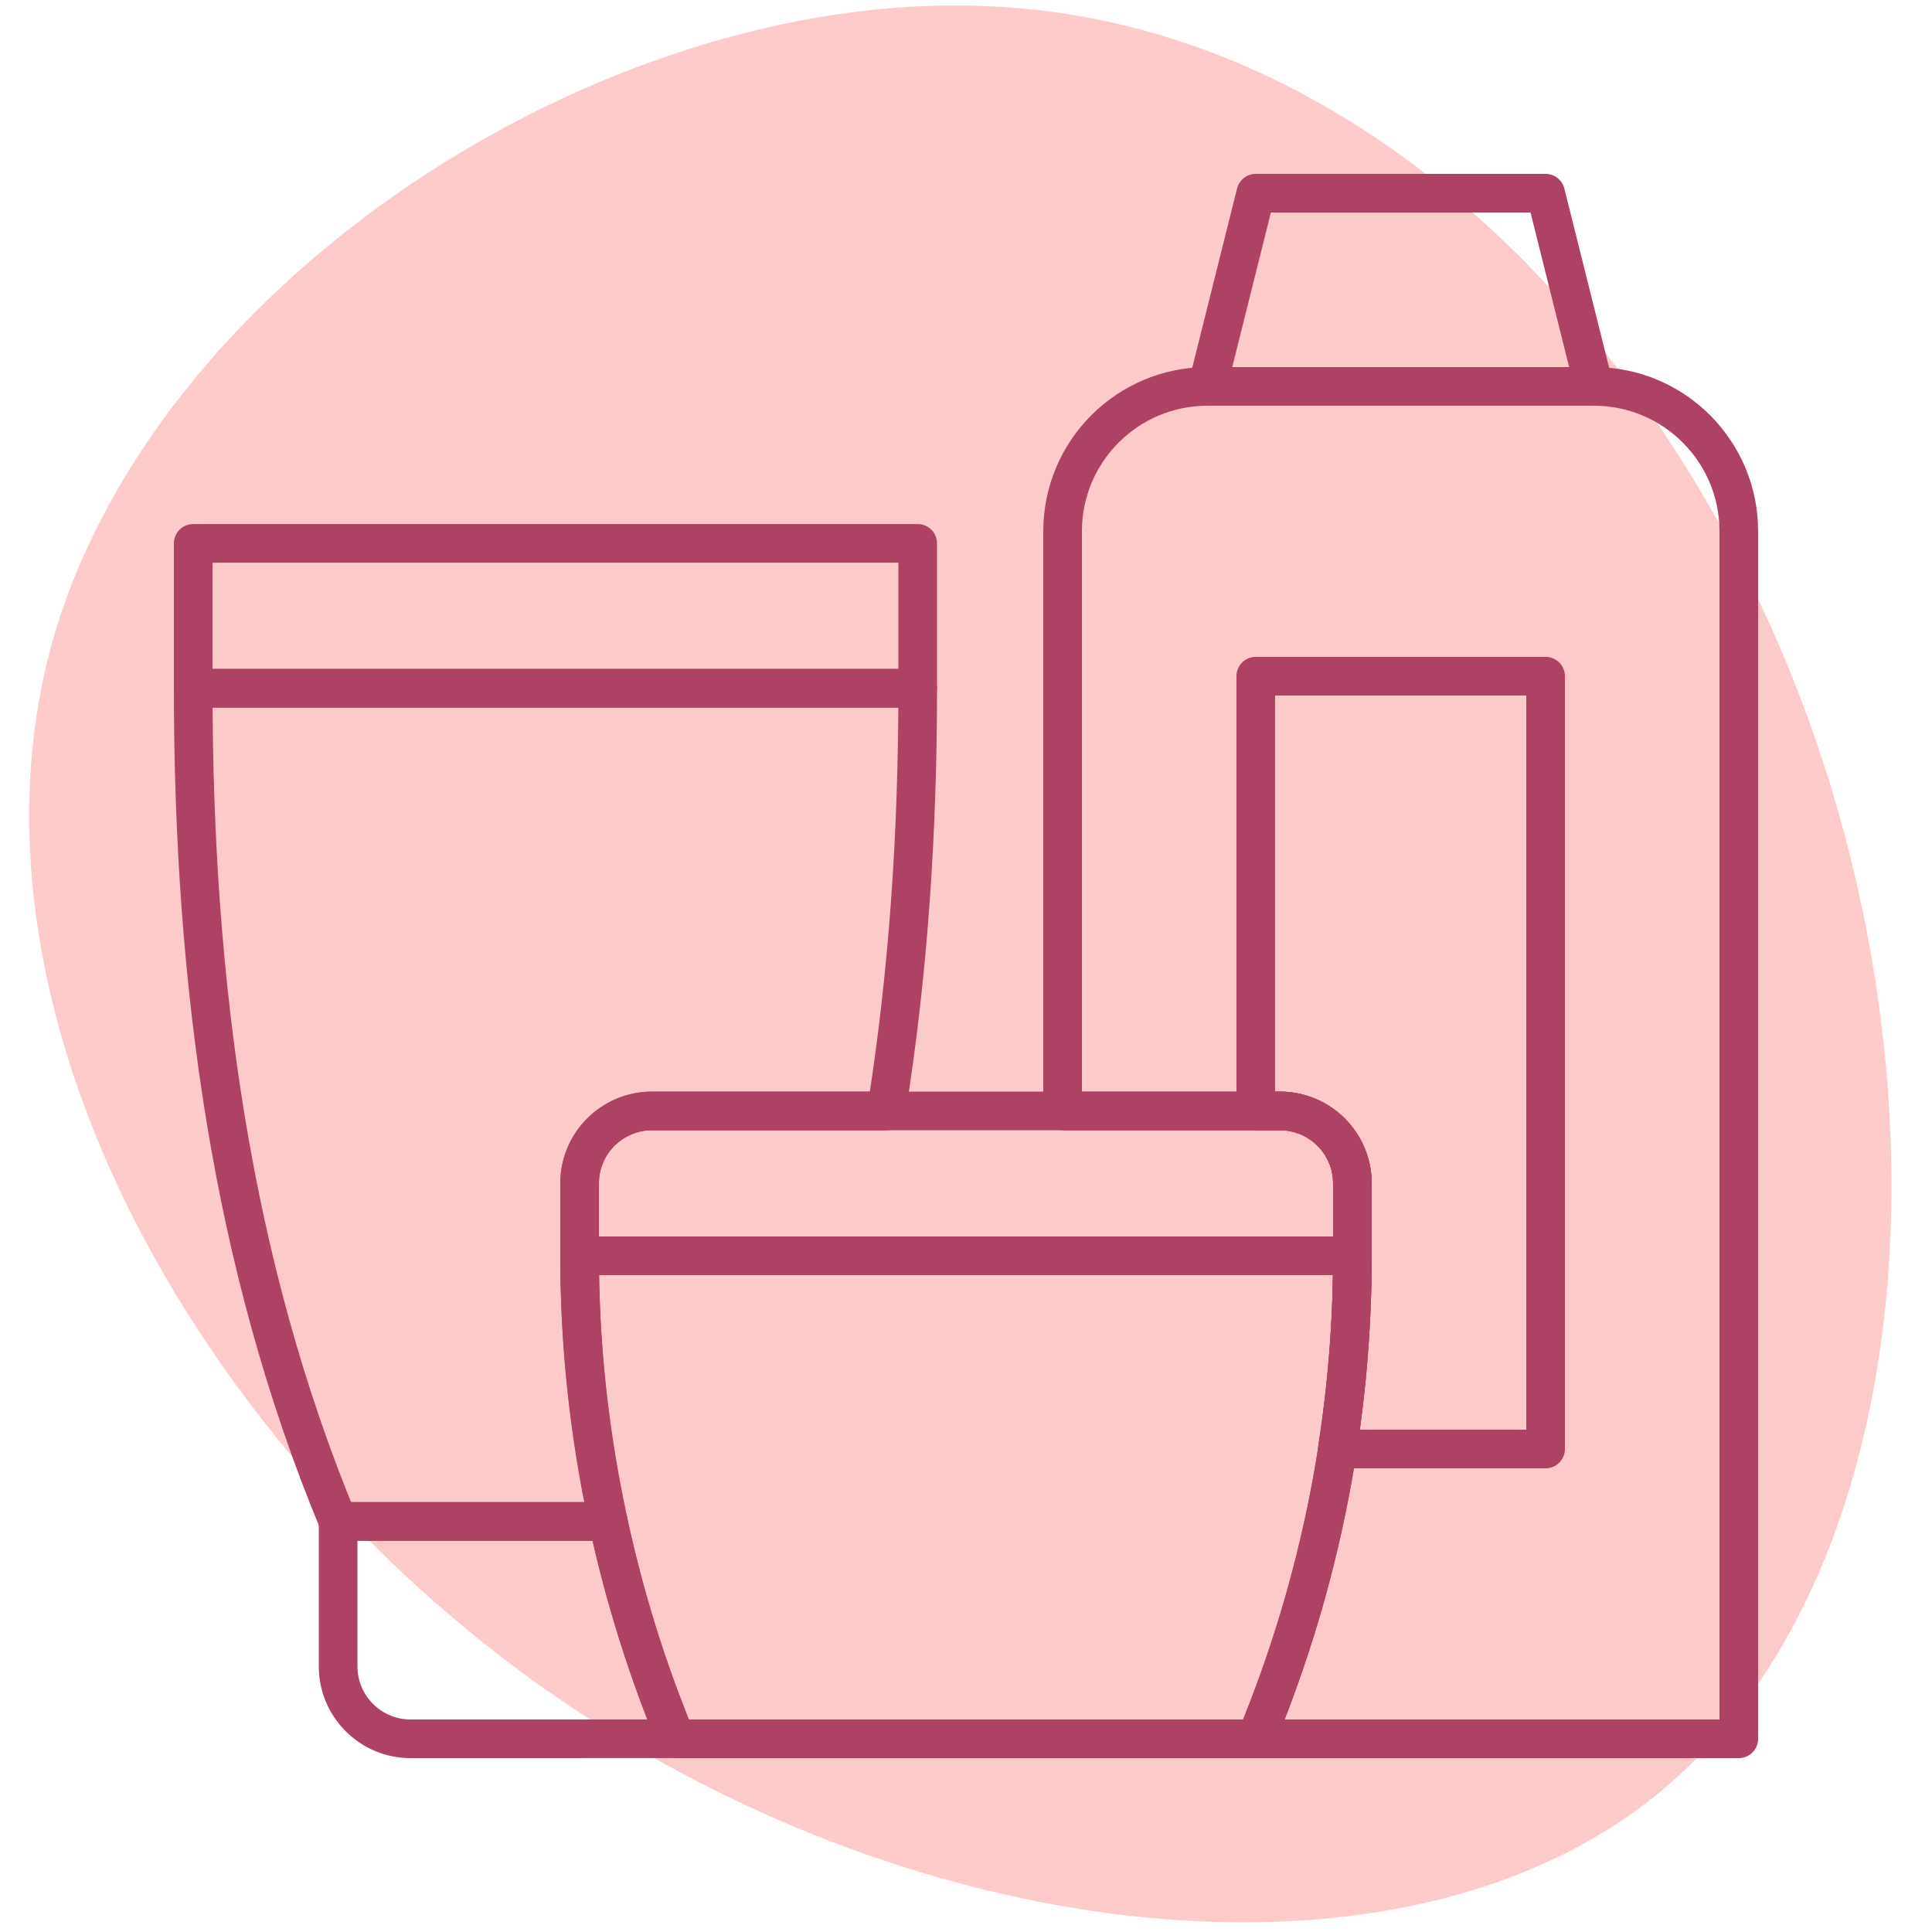
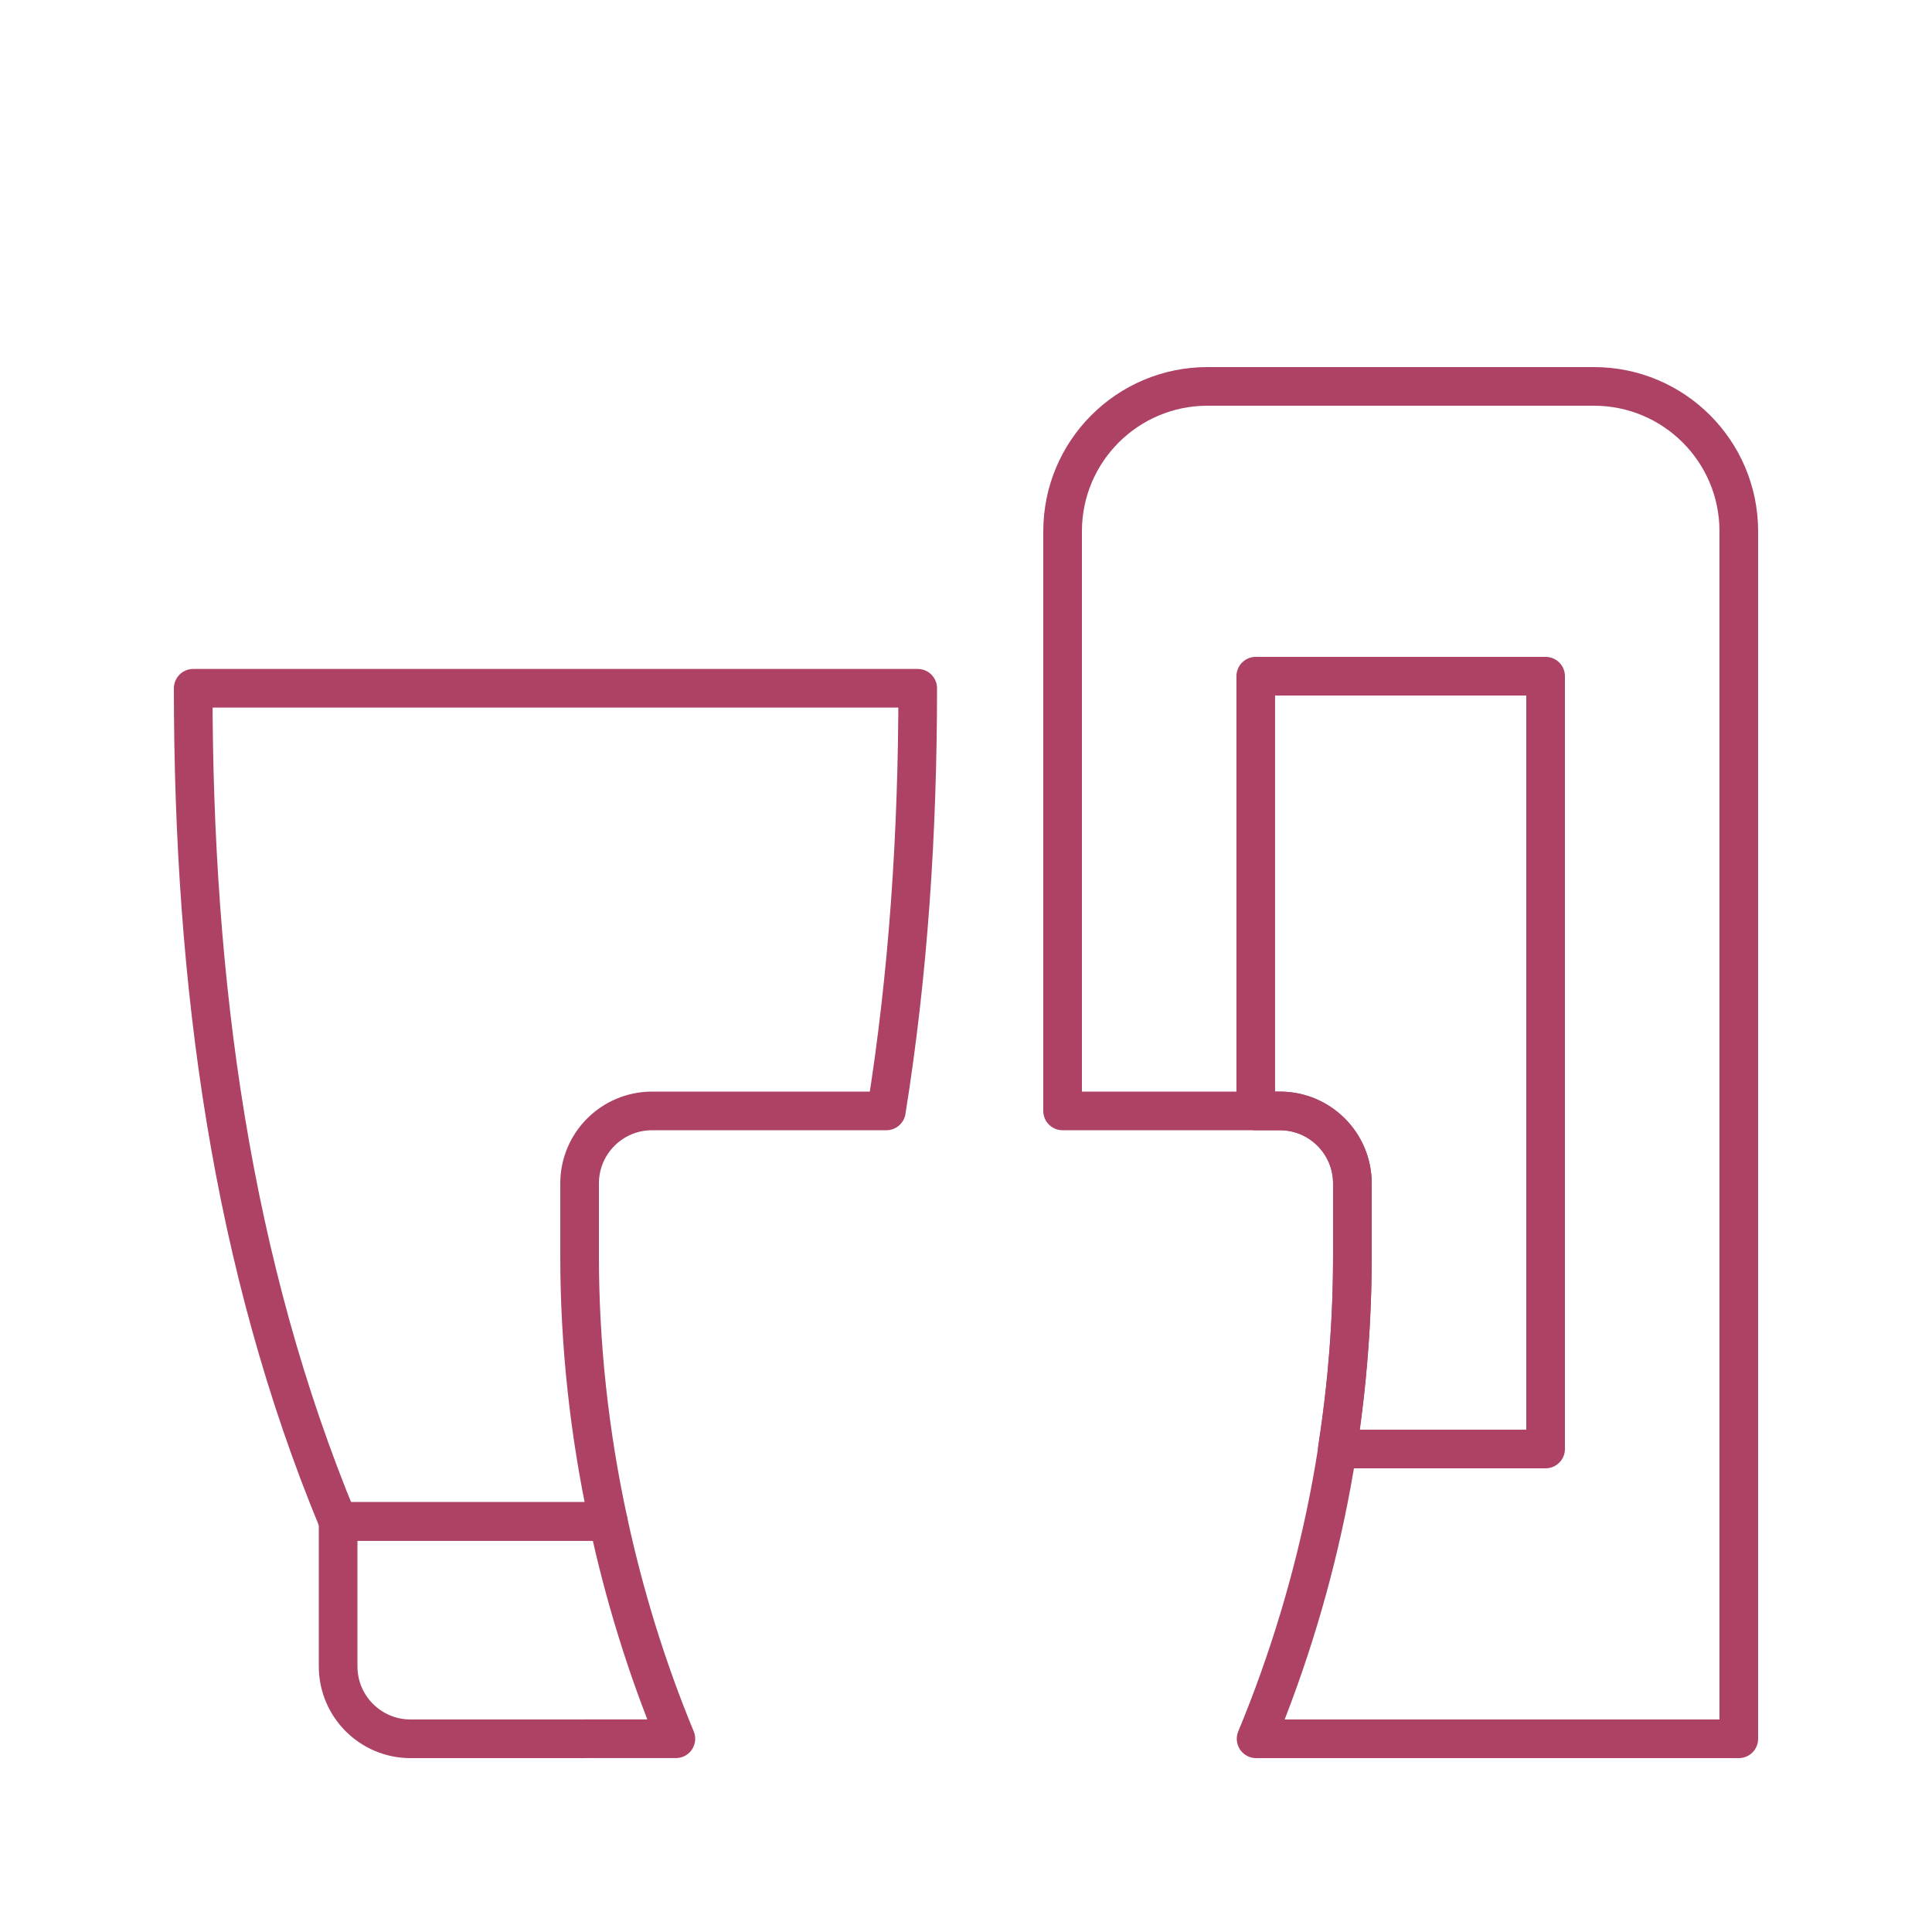
<svg xmlns="http://www.w3.org/2000/svg" viewBox="0 0 100 100">
-   <path fill="#FDCACA" d="M 94.307 39.27 C 101.014 59.71 98.574 83.254 85.008 93.474 C 71.441 103.618 46.898 100.514 28.3 87.493 C 9.779 74.472 -2.722 51.61 2.843 32.76 C 8.484 13.909 32.111 -0.929 51.852 0.359 C 71.67 1.57 87.6 18.906 94.307 39.27 Z" style="" />
-   <rect x="10" y="28.125" fill="none" stroke-width="2" stroke-linecap="round" stroke-linejoin="round" stroke-miterlimit="10" width="37.5" height="7.5" style="stroke: rgb(173, 66, 100);" />
-   <polygon fill="none" stroke-width="2" stroke-linecap="round" stroke-linejoin="round" stroke-miterlimit="10" points="&#10;&#09;82.5,20 62.5,20 65,10 80,10 " style="stroke: rgb(173, 66, 100);" />
-   <path fill="none" stroke-width="2" stroke-linecap="round" stroke-linejoin="round" stroke-miterlimit="10" d="&#10;&#09;M30,65.001C29.999,73.34,31.595,81.814,34.983,90h30.032c3.389-8.186,4.986-16.66,4.983-24.999H30z" style="stroke: rgb(173, 66, 100);" />
-   <path fill="none" stroke-width="2" stroke-linecap="round" stroke-linejoin="round" stroke-miterlimit="10" d="&#10;&#09;M66.249,57.501c2.071,0,3.75,1.68,3.75,3.75v3.75H30v-3.75c0-2.07,1.68-3.75,3.75-3.75H66.249z" style="stroke: rgb(173, 66, 100);" />
  <path fill="none" stroke-width="2" stroke-linecap="round" stroke-linejoin="round" stroke-miterlimit="10" d="&#10;&#09;M30,65.001v-3.75c0-2.07,1.68-3.75,3.75-3.75h12.128c1.135-7.076,1.623-14.387,1.623-21.876H10c0,15.285,1.989,29.841,7.5,43.125&#10;&#09;h13.987C30.496,74.172,29.999,69.567,30,65.001z" style="stroke: rgb(173, 66, 100);" />
  <path fill="none" stroke-width="2" stroke-linecap="round" stroke-linejoin="round" stroke-miterlimit="10" d="&#10;&#09;M31.487,78.75H17.501v7.5c0,2.072,1.68,3.75,3.75,3.75l13.732-0.002C33.451,86.295,32.303,82.533,31.487,78.75z" style="stroke: rgb(173, 66, 100);" />
  <path fill="none" stroke-width="2" stroke-linecap="round" stroke-linejoin="round" stroke-miterlimit="10" d="&#10;&#09;M82.5,20h-20c-4.142,0-7.5,3.358-7.5,7.5v30.001h11.249c2.071,0,3.75,1.68,3.75,3.75v3.75C70.002,73.34,68.404,81.814,65.016,90H90&#10;&#09;V27.5C90,23.358,86.643,20,82.5,20z" style="stroke: rgb(173, 66, 100);" />
  <path fill="none" stroke-width="2" stroke-linecap="round" stroke-linejoin="round" stroke-miterlimit="10" d="&#10;&#09;M64.998,34.999v22.502h1.251c2.071,0,3.75,1.68,3.75,3.75v3.75c0.002,3.321-0.263,6.663-0.782,9.999H80V34.999H64.998z" style="stroke: rgb(173, 66, 100);" />
</svg>